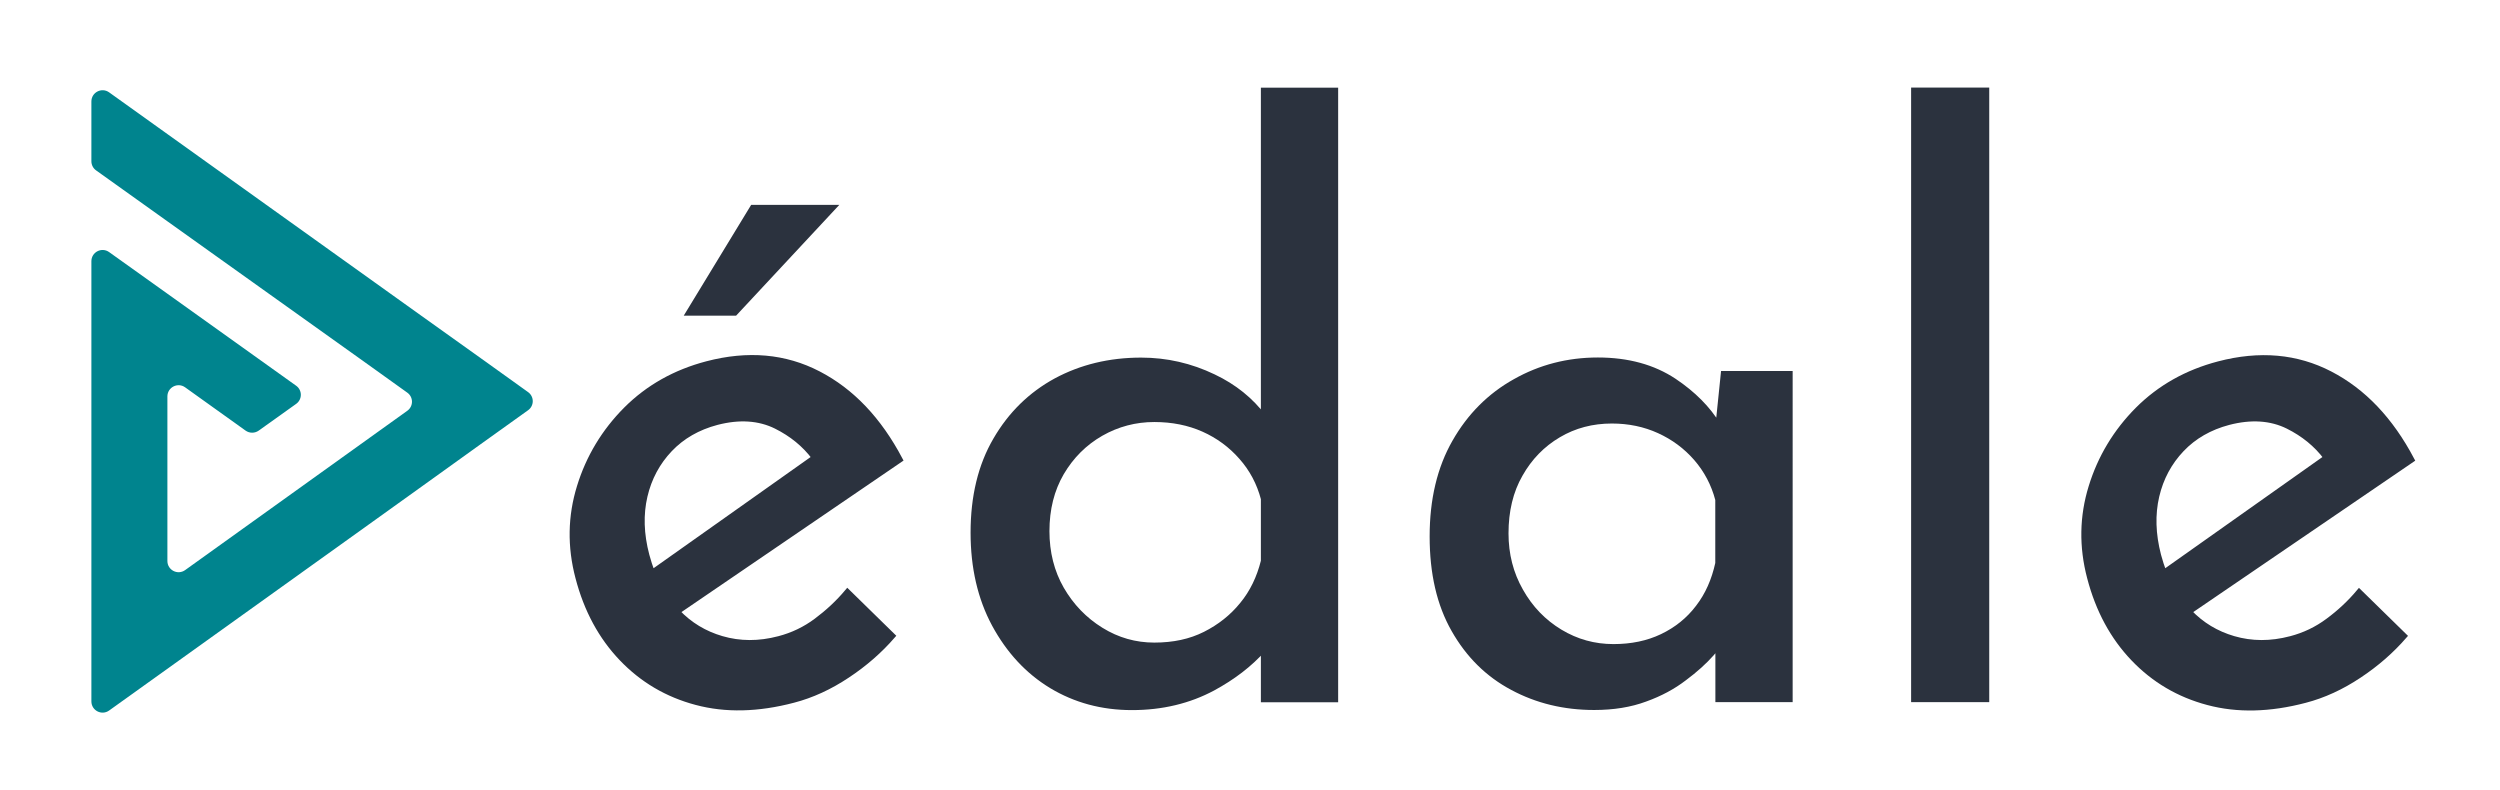
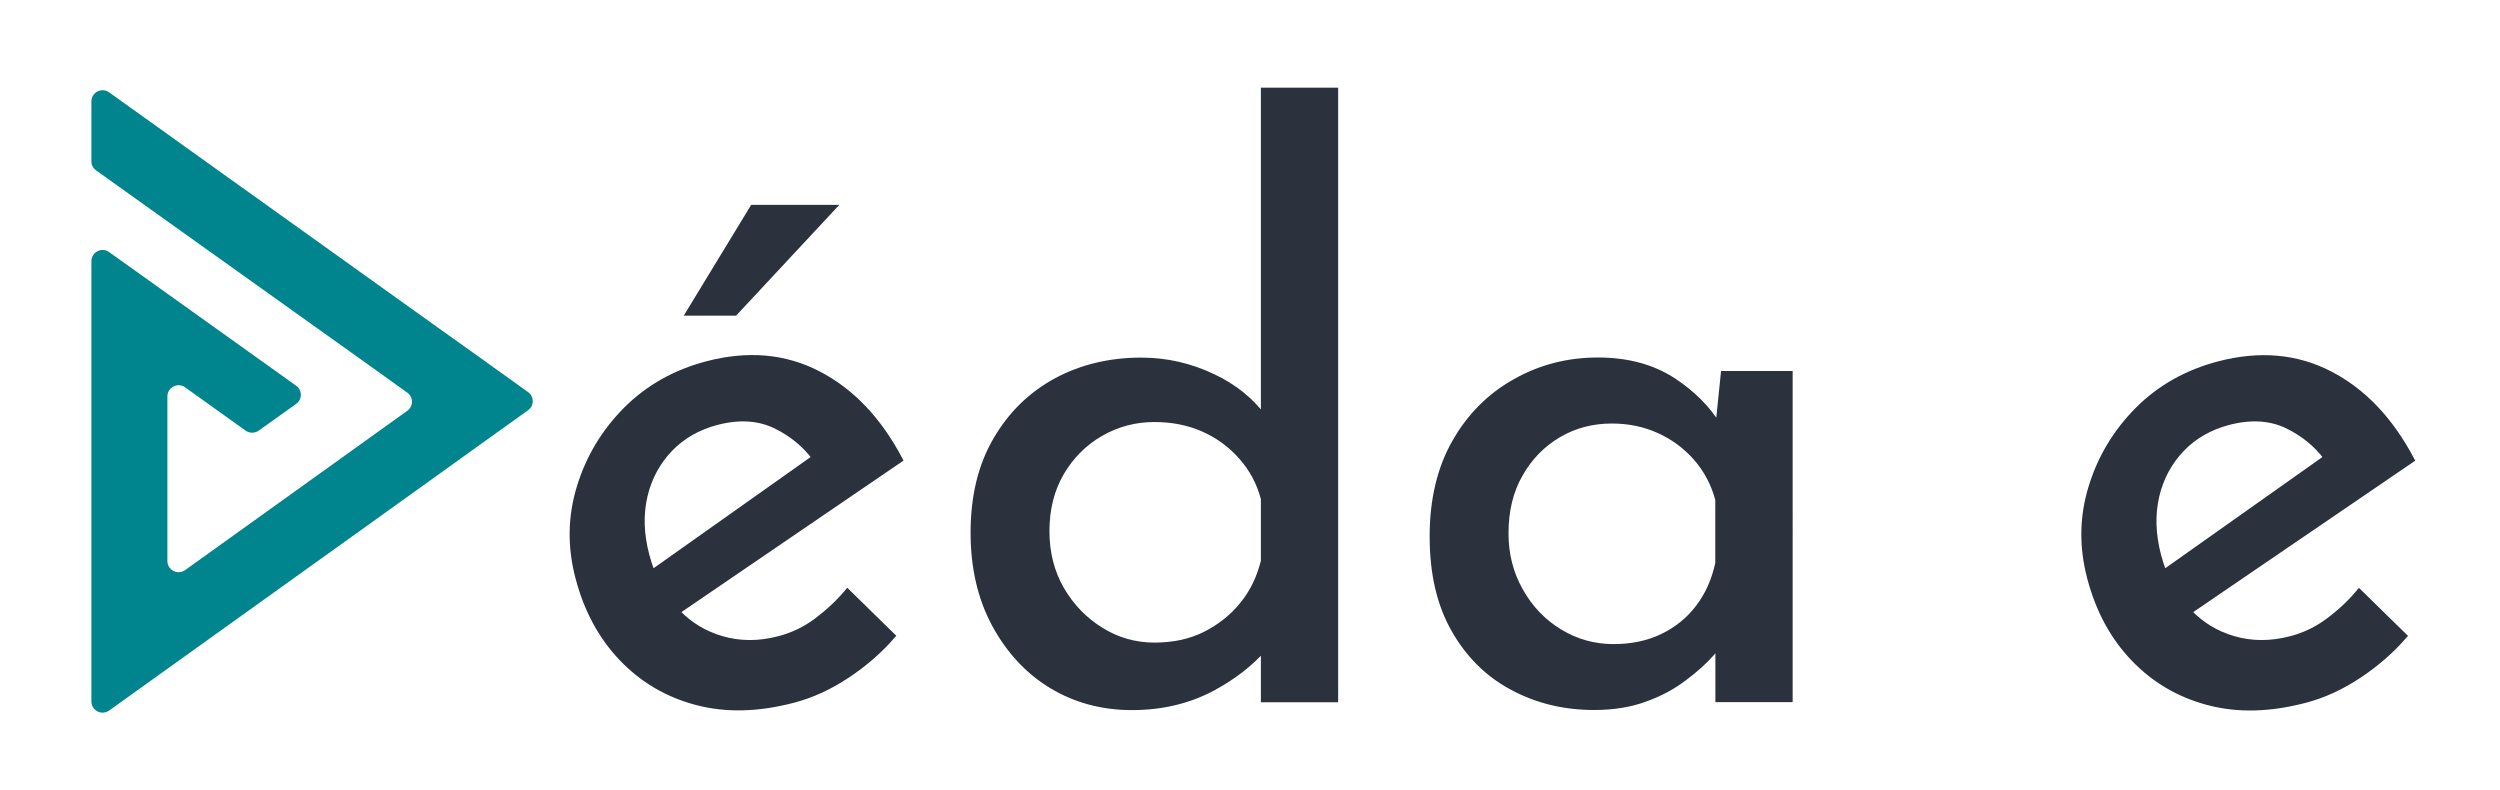
<svg xmlns="http://www.w3.org/2000/svg" height="74.41" viewBox="0 0 235.53 74.41" width="235.53">
  <g>
    <path d="M49.75,36.94c0.59,0.42,0.59,1.29,0,1.71l-4.54,3.25l-4.76,3.42l-5.34,3.83L10.28,66.94 c-0.7,0.5-1.67,0-1.67-0.86V24.61c0-0.86,0.97-1.36,1.67-0.86l5.49,3.92l12.13,8.67c0.59,0.42,0.59,1.29,0,1.71l-3.53,2.52 c-0.37,0.26-0.86,0.26-1.23,0l-5.7-4.08c-0.7-0.5-1.67,0-1.67,0.86v15.5c0,0.86,0.97,1.36,1.67,0.86l12.02-8.62l5.34-3.83 l3.57-2.56c0.59-0.42,0.59-1.29,0-1.71l-4.51-3.23L15.77,20.85l-6.72-4.8c-0.28-0.2-0.44-0.52-0.44-0.86V9.56 c0-0.86,0.97-1.36,1.67-0.86l5.49,3.93L39.6,29.68l5.7,4.07L49.75,36.94z" fill="#00848e" />
    <g>
      <g fill="#2b323e" stroke="#2b323e" stroke-miterlimit="10" stroke-width=".5">
        <path d="M70.91,19.55l-6.05,9.94h4.38l9.26-9.94H70.91z" />
        <path d="M76.91,58.49c-1.07,0.8-2.25,1.36-3.52,1.69c-1.89,0.5-3.69,0.49-5.4-0.01c-1.61-0.47-3-1.3-4.18-2.54 L84.8,43.31c-1.99-3.77-4.55-6.47-7.7-8.1c-3.14-1.63-6.64-1.94-10.49-0.93c-3.01,0.79-5.55,2.22-7.63,4.3 c-2.06,2.07-3.53,4.51-4.38,7.28c-0.86,2.79-0.91,5.63-0.14,8.55c0.8,3.07,2.18,5.6,4.11,7.62c1.94,2.03,4.28,3.41,7.03,4.14 c2.76,0.74,5.81,0.67,9.15-0.21c1.73-0.45,3.43-1.23,5.08-2.33c1.65-1.09,3.07-2.34,4.27-3.72l-4.26-4.17 C78.96,56.79,77.97,57.7,76.91,58.49z M60.75,46.74c0.4-1.71,1.19-3.18,2.36-4.41c1.16-1.22,2.64-2.07,4.42-2.54 c2.11-0.55,3.99-0.43,5.6,0.37c1.46,0.73,2.66,1.7,3.6,2.95L61.46,53.92c-0.21-0.5-0.38-1.04-0.53-1.6 C60.4,50.31,60.35,48.46,60.75,46.74z" />
        <path d="M219.34,58.49c-1.07,0.8-2.25,1.36-3.52,1.69c-1.89,0.5-3.69,0.49-5.4-0.01c-1.61-0.47-3-1.3-4.18-2.54 l20.98-14.31c-1.99-3.77-4.55-6.47-7.7-8.1c-3.14-1.63-6.64-1.94-10.49-0.93c-3.01,0.79-5.55,2.22-7.63,4.3 c-2.06,2.07-3.53,4.51-4.38,7.28c-0.86,2.79-0.91,5.63-0.14,8.55c0.8,3.07,2.18,5.6,4.11,7.62c1.94,2.03,4.28,3.41,7.03,4.14 c2.76,0.74,5.81,0.67,9.15-0.21c1.73-0.45,3.43-1.23,5.08-2.33c1.65-1.09,3.07-2.34,4.27-3.72l-4.26-4.17 C221.39,56.79,220.41,57.7,219.34,58.49z M203.18,46.74c0.4-1.71,1.19-3.18,2.36-4.41c1.16-1.22,2.64-2.07,4.42-2.54 c2.11-0.55,3.99-0.43,5.6,0.37c1.46,0.73,2.66,1.7,3.6,2.95l-15.28,10.81c-0.21-0.5-0.38-1.04-0.53-1.6 C202.83,50.31,202.78,48.46,203.18,46.74z" />
        <path d="M119.04,8.51v30.77c-1.19-1.58-2.75-2.85-4.71-3.78c-2.16-1.04-4.44-1.56-6.82-1.56 c-2.97,0-5.64,0.65-8.02,1.93c-2.37,1.29-4.27,3.14-5.68,5.57c-1.42,2.43-2.12,5.34-2.12,8.75c0,3.26,0.66,6.15,2,8.64 c1.35,2.49,3.13,4.42,5.37,5.78c2.24,1.35,4.76,2.04,7.58,2.04c2.83,0,5.37-0.61,7.63-1.82c1.86-1.01,3.47-2.22,4.77-3.69v4.77 h6.78V8.51H119.04z M117.03,56.97c-0.94,1.16-2.12,2.09-3.49,2.78c-1.39,0.7-2.98,1.04-4.79,1.04c-1.79,0-3.47-0.47-5.03-1.44 c-1.55-0.96-2.79-2.25-3.72-3.86c-0.92-1.6-1.38-3.43-1.38-5.45c0-2.08,0.46-3.91,1.38-5.49c0.93-1.58,2.17-2.82,3.72-3.71 c1.56-0.89,3.24-1.33,5.03-1.33c1.7,0,3.25,0.31,4.64,0.93s2.58,1.5,3.57,2.63c1,1.13,1.69,2.44,2.08,3.92v5.87 C118.65,54.43,117.99,55.81,117.03,56.97z" />
        <path d="M162.37,35.2l-0.5,4.88c-0.96-1.59-2.35-2.98-4.14-4.18c-1.97-1.31-4.37-1.97-7.19-1.97 s-5.42,0.67-7.79,2.01c-2.39,1.33-4.29,3.24-5.69,5.7c-1.42,2.48-2.12,5.45-2.12,8.9c0,3.47,0.67,6.39,2.04,8.79 c1.36,2.4,3.2,4.22,5.52,5.45c2.31,1.24,4.87,1.86,7.69,1.86c1.81,0,3.41-0.26,4.81-0.78c1.42-0.51,2.64-1.17,3.68-1.97 c1.05-0.78,1.91-1.56,2.59-2.33c0.23-0.26,0.42-0.49,0.59-0.7v5.04h6.78V35.2H162.37z M159.99,57.22c-0.9,1.19-2.04,2.1-3.4,2.75 s-2.89,0.96-4.58,0.96c-1.81,0-3.48-0.46-5.04-1.4c-1.55-0.94-2.79-2.22-3.71-3.86c-0.93-1.63-1.39-3.44-1.39-5.42 c0-2.12,0.44-3.98,1.35-5.56c0.89-1.58,2.1-2.82,3.61-3.71c1.5-0.89,3.18-1.33,5.03-1.33c1.6,0,3.09,0.31,4.45,0.93 s2.52,1.48,3.49,2.59c0.97,1.12,1.66,2.41,2.05,3.9v6C161.5,54.66,160.9,56.04,159.99,57.22z" />
-         <path d="M180.3,8.5h6.86v57.4h-6.86V8.5z" />
      </g>
    </g>
  </g>
</svg>